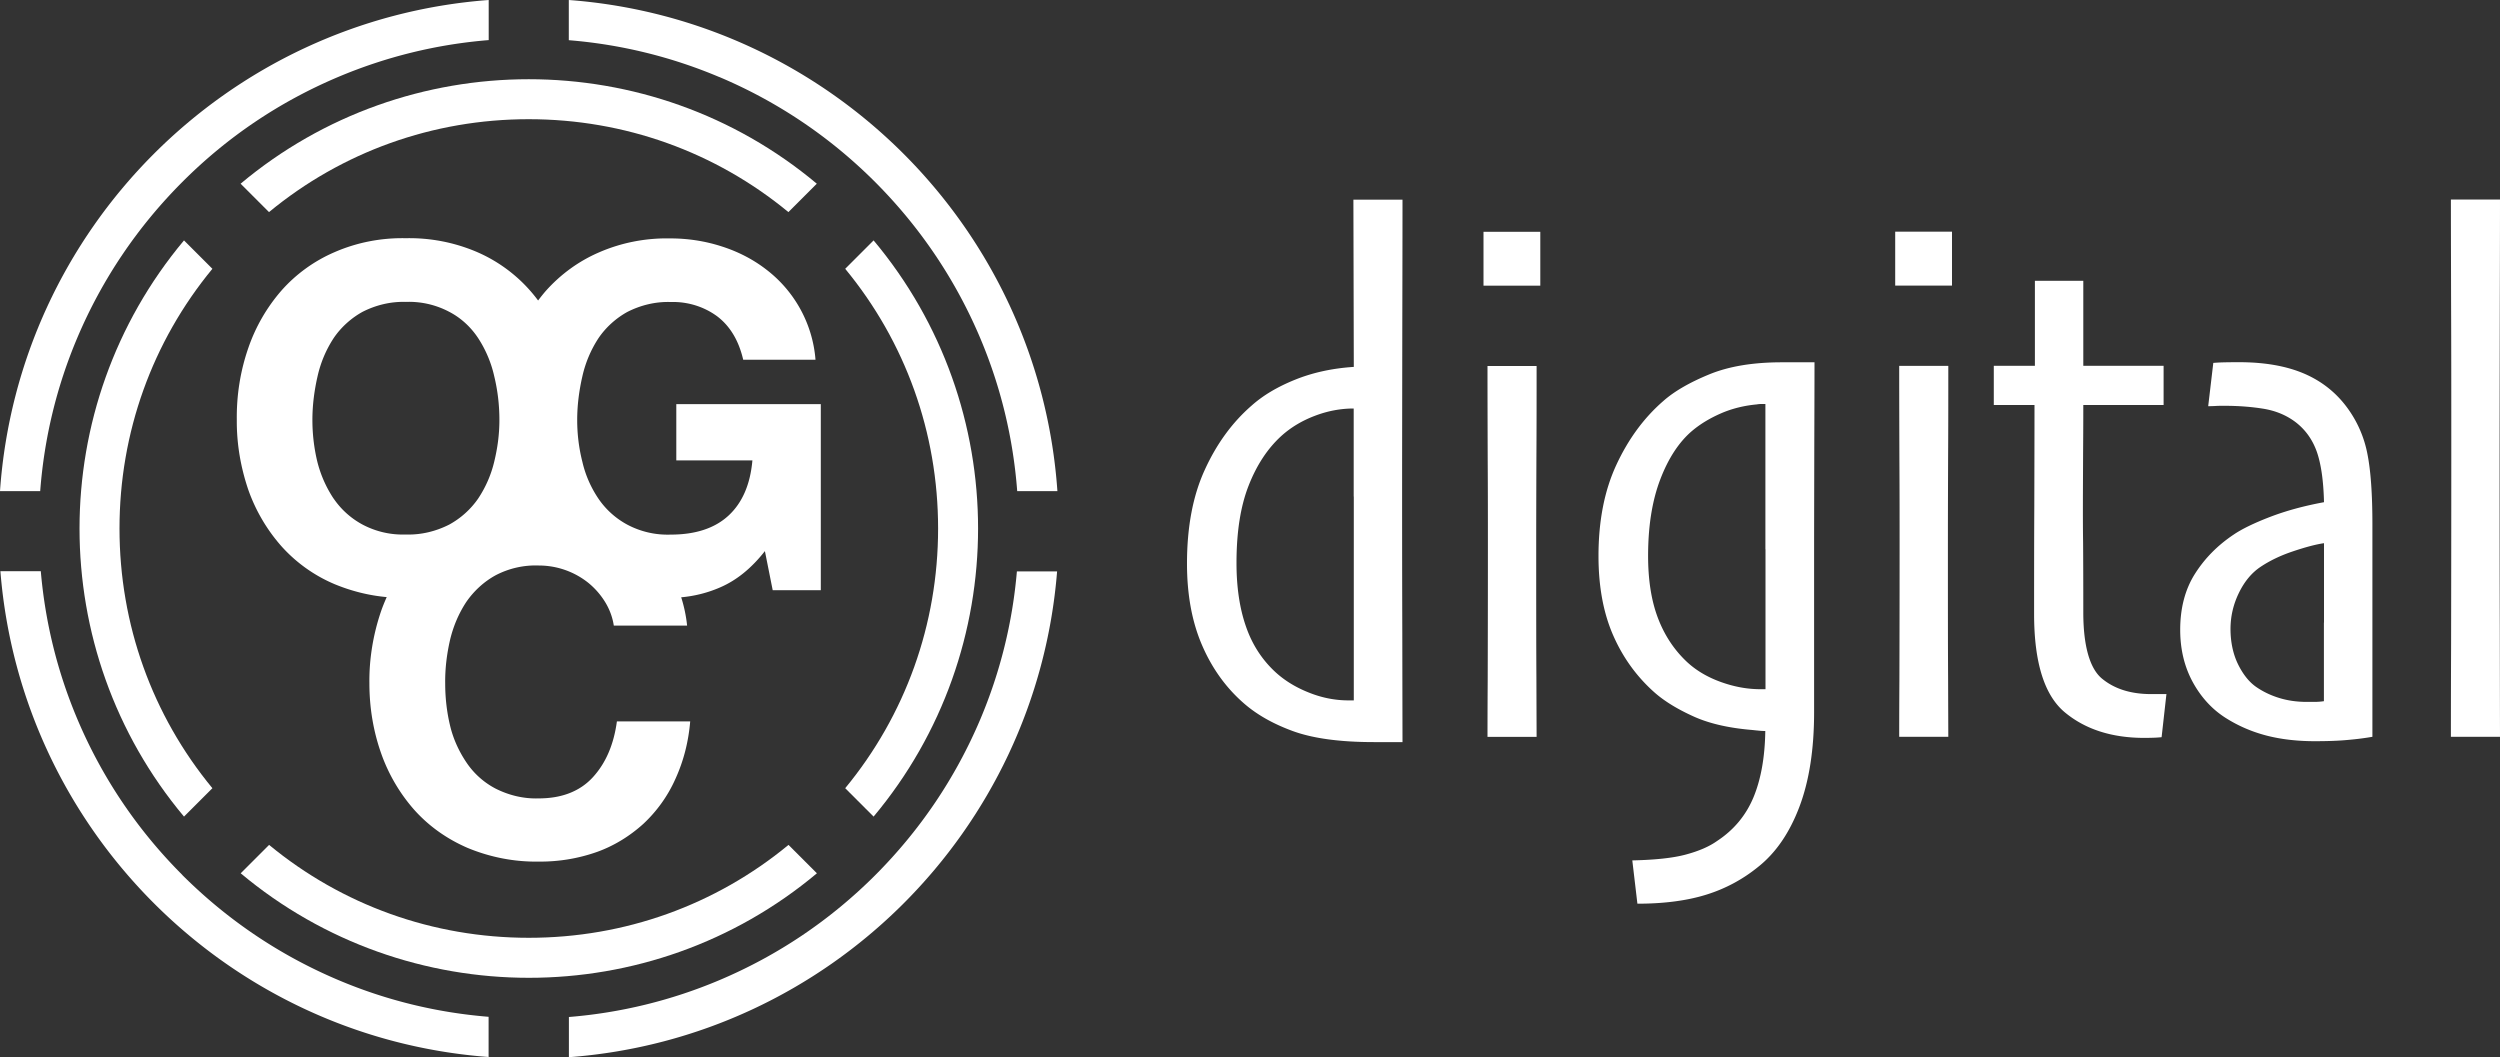
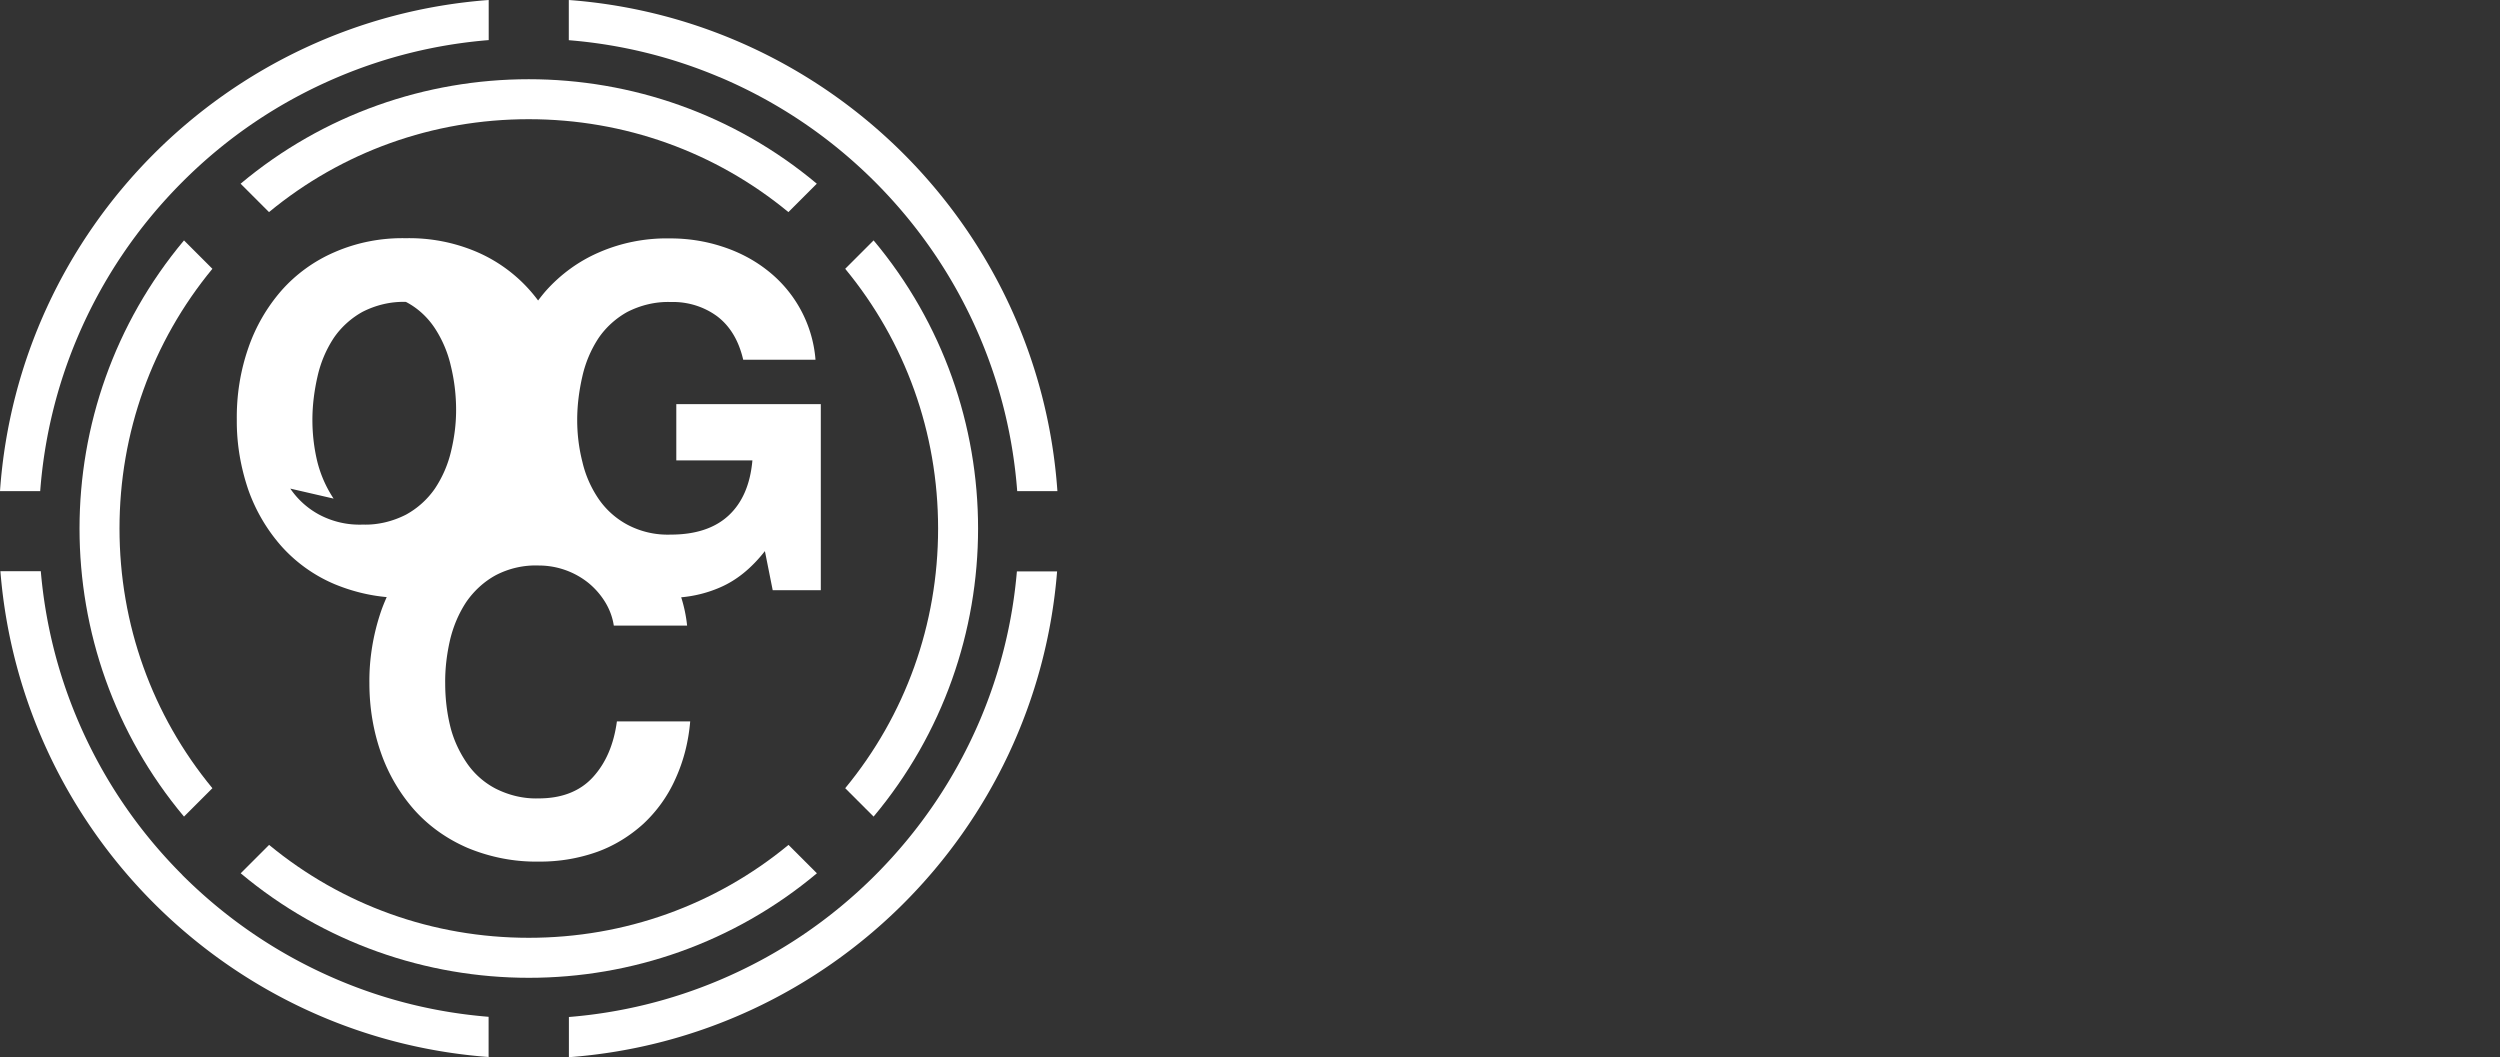
<svg xmlns="http://www.w3.org/2000/svg" id="Layer_1" data-name="Layer 1" viewBox="0 0 250 105.71">
  <rect x="0" y="0" width="250" height="105.71" fill="#333333" stroke="none" />
  <defs>
    <style>.cls-1{fill:#fff;stroke-width:0}</style>
  </defs>
-   <path id="digital" d="M140.25 74.21h-2.86c-3.4 0-6.1-.37-8.1-1.1-2-.73-3.65-1.67-4.95-2.82-1.78-1.56-3.17-3.51-4.16-5.83-.99-2.32-1.48-5.02-1.48-8.1 0-3.67.59-6.79 1.78-9.38 1.18-2.59 2.74-4.73 4.67-6.41 1.15-1.03 2.6-1.89 4.36-2.6 1.76-.71 3.71-1.14 5.87-1.28l-.04-16.72h4.91c0 .78 0 4.98-.02 12.59-.01 7.61-.02 13.01-.02 16.18s0 8.08.02 14.63c.01 6.55.02 10.17.02 10.85Zm-4.88-24.56v-8.8c-1.3 0-2.59.24-3.88.73s-2.41 1.16-3.36 2.02c-1.37 1.25-2.46 2.9-3.27 4.97s-1.21 4.64-1.21 7.72c0 2.42.31 4.53.94 6.34.62 1.81 1.6 3.32 2.92 4.55.93.86 2.05 1.55 3.36 2.07 1.31.53 2.64.79 3.99.79h.52V49.66Zm18.66-21.08h-5.68v-5.39h5.68v5.39Zm-.37 45.12h-4.91c0-.54 0-2.43.02-5.66.01-3.24.02-7.61.02-13.11 0-2.86 0-5.84-.02-8.94-.01-3.1-.02-6.23-.02-9.38h4.91c0 3.18 0 6.27-.02 9.29-.01 3.02-.02 5.93-.02 8.74 0 5.45 0 9.84.02 13.18.01 3.34.02 5.3.02 5.88Zm27.79-37.46c0 .2 0 2.83-.02 7.9-.01 5.07-.02 8.81-.02 11.21v15.88c0 3.72-.49 6.87-1.47 9.46-.98 2.59-2.34 4.58-4.09 5.98a15.415 15.415 0 0 1-5.17 2.79c-1.93.61-4.24.92-6.94.92l-.51-4.33c2.3-.05 4.09-.24 5.37-.59 1.27-.34 2.32-.79 3.12-1.36 1.67-1.1 2.87-2.55 3.62-4.34.75-1.8 1.15-4.01 1.19-6.65-.22 0-.45-.01-.7-.04-.24-.02-.48-.05-.7-.07-2.32-.2-4.27-.65-5.85-1.38-1.58-.72-2.84-1.5-3.79-2.33-1.78-1.57-3.17-3.47-4.16-5.72-.99-2.25-1.48-4.9-1.48-7.96 0-3.5.59-6.53 1.78-9.1 1.19-2.57 2.75-4.7 4.68-6.38 1.1-.98 2.64-1.87 4.61-2.68 1.97-.81 4.39-1.21 7.25-1.21h3.27Zm-4.91 18.69V40.4h-.39c-.16 0-.31.01-.46.04-1.3.12-2.5.42-3.6.9s-2.06 1.06-2.87 1.74c-1.32 1.12-2.39 2.75-3.2 4.88s-1.21 4.67-1.21 7.62c0 2.4.32 4.45.96 6.16.64 1.71 1.59 3.18 2.87 4.4.93.88 2.07 1.56 3.42 2.05 1.35.49 2.67.73 3.97.73h.52v-14Zm18.66-26.36h-5.68v-5.39h5.68v5.39Zm-.37 45.12h-4.91c0-.54 0-2.43.02-5.66.01-3.24.02-7.61.02-13.11 0-2.86 0-5.84-.02-8.94-.01-3.1-.02-6.23-.02-9.38h4.91c0 3.18 0 6.27-.02 9.29-.01 3.02-.02 5.93-.02 8.74 0 5.45 0 9.84.02 13.18.01 3.34.02 5.3.02 5.88Zm21.81-4.25-.48 4.29c-.2.02-.43.04-.71.05-.28.01-.62.02-1.01.02-3.25 0-5.9-.85-7.95-2.55-2.05-1.7-3.08-4.98-3.08-9.84 0-3.35 0-6.91.02-10.69.01-3.78.02-7.18.02-10.21h-4.07v-3.92h4.11v-8.5h4.84v8.5h8.03v3.92h-8.03c0 .68 0 2.28-.02 4.78-.01 2.51-.02 4.33-.02 5.48 0 .98 0 2.14.02 3.5.01 1.36.02 3.68.02 6.98s.63 5.61 1.88 6.63c1.25 1.03 2.89 1.54 4.91 1.54h1.53Zm20.6-17.01v21.26c-.68.12-1.49.23-2.42.31-.93.09-2.04.13-3.34.13-1.78 0-3.4-.19-4.86-.57-1.45-.38-2.82-.97-4.09-1.78-1.34-.86-2.43-2.05-3.26-3.57-.83-1.53-1.25-3.27-1.25-5.22 0-2.17.49-4.04 1.47-5.59.98-1.55 2.27-2.86 3.89-3.94.83-.56 2.04-1.15 3.63-1.76 1.59-.61 3.38-1.1 5.39-1.47-.05-2.13-.29-3.8-.71-5.02-.43-1.22-1.13-2.21-2.11-2.97-.93-.71-2.02-1.16-3.26-1.36-1.25-.2-2.54-.29-3.89-.29-.37 0-.67 0-.9.02-.23.01-.47.02-.71.02l.51-4.33c.24-.02.54-.04.88-.05.34-.01.9-.02 1.69-.02 2.57 0 4.73.38 6.51 1.14 1.77.76 3.22 1.91 4.34 3.45a11.41 11.41 0 0 1 1.98 4.53c.34 1.67.51 4.04.51 7.09Zm-4.84 9.84v-7.94c-.83.12-1.87.4-3.12.82s-2.32.94-3.23 1.55c-.88.59-1.6 1.45-2.16 2.6-.56 1.15-.84 2.35-.84 3.62s.25 2.49.75 3.51c.5 1.02 1.11 1.78 1.81 2.27.71.49 1.49.86 2.35 1.12.86.26 1.76.38 2.71.38h.79c.28 0 .59-.02.93-.07v-7.86ZM250 73.68h-4.91c0-.93 0-3.99.02-9.18.01-5.19.02-11.44.02-18.75 0-5.99 0-11.13-.02-15.43-.01-4.3-.02-7.76-.02-10.37H250c0 .39 0 3.87-.02 10.45-.01 6.57-.02 11.74-.02 15.51 0 4.74 0 10.4.02 16.97.01 6.57.02 10.18.02 10.81Z" class="cls-1" />
-   <path id="OGC" d="M67.63 40.41v5.63h7.61c-.21 2.4-1.01 4.24-2.38 5.51s-3.3 1.91-5.79 1.91a8.59 8.59 0 0 1-4.33-.99 8.168 8.168 0 0 1-2.9-2.61c-.75-1.11-1.3-2.36-1.6-3.67-.35-1.37-.52-2.78-.52-4.19 0-1.48.19-2.94.52-4.38.31-1.37.85-2.64 1.6-3.79.73-1.08 1.74-2 2.9-2.64 1.34-.68 2.83-1.04 4.33-.99 1.67-.05 3.32.45 4.66 1.44 1.27.97 2.14 2.4 2.59 4.33h7.23c-.28-3.56-2.07-6.83-4.9-9-1.34-1.04-2.85-1.81-4.48-2.33-1.67-.54-3.39-.8-5.14-.8-2.45-.05-4.88.42-7.11 1.39-2.03.87-3.84 2.19-5.32 3.84-.28.32-.54.65-.79.98a15.014 15.014 0 0 0-6.09-4.84c-2.26-.97-4.69-1.44-7.14-1.39-2.45-.05-4.88.42-7.11 1.39-2.03.87-3.86 2.19-5.32 3.84a17.304 17.304 0 0 0-3.32 5.75c-.8 2.31-1.18 4.73-1.15 7.18-.02 2.38.38 4.73 1.15 7 .73 2.07 1.86 4 3.32 5.65a14.92 14.92 0 0 0 5.32 3.79c1.67.69 3.42 1.13 5.2 1.29-.21.48-.41.96-.58 1.46-.78 2.31-1.18 4.73-1.15 7.16 0 2.4.38 4.76 1.18 7.02.73 2.07 1.86 4 3.32 5.65 1.48 1.65 3.3 2.92 5.32 3.79 2.26.94 4.69 1.41 7.11 1.37 2 .02 3.98-.31 5.84-.97 1.7-.61 3.27-1.58 4.62-2.8 1.34-1.25 2.43-2.76 3.18-4.43.85-1.84 1.34-3.79 1.51-5.82h-7.33c-.31 2.31-1.11 4.17-2.4 5.58s-3.11 2.12-5.42 2.12c-1.51.05-2.99-.31-4.33-.99a7.923 7.923 0 0 1-2.9-2.61c-.75-1.11-1.32-2.36-1.63-3.67-.33-1.37-.49-2.8-.49-4.22-.02-1.48.16-2.94.49-4.38.33-1.37.87-2.64 1.63-3.79.75-1.08 1.74-2 2.9-2.64a8.614 8.614 0 0 1 4.33-.99c1.81 0 3.56.61 4.97 1.74a7.63 7.63 0 0 1 1.67 1.91c.45.73.75 1.55.87 2.36h7.33c-.1-.97-.3-1.91-.59-2.83 1.34-.12 2.65-.45 3.89-.99 1.65-.71 3.13-1.91 4.48-3.63l.78 3.91h4.81V40.41H67.64Zm-34.27 9.45c-.75-1.13-1.3-2.38-1.63-3.7-.33-1.37-.49-2.78-.49-4.17 0-1.48.19-2.94.52-4.38.31-1.37.85-2.64 1.6-3.79.73-1.08 1.74-2 2.9-2.64 1.34-.68 2.83-1.04 4.33-.99a8.59 8.59 0 0 1 4.33.99c1.18.61 2.17 1.53 2.9 2.64.75 1.15 1.3 2.45 1.6 3.79.35 1.44.52 2.9.52 4.38s-.19 2.83-.52 4.19c-.31 1.3-.85 2.54-1.6 3.67a8.45 8.45 0 0 1-2.9 2.61c-1.34.68-2.83 1.04-4.33.99a8.59 8.59 0 0 1-4.33-.99 8.168 8.168 0 0 1-2.9-2.61Z" class="cls-1" />
+   <path id="OGC" d="M67.63 40.41v5.63h7.61c-.21 2.4-1.01 4.24-2.38 5.51s-3.3 1.91-5.79 1.91a8.59 8.59 0 0 1-4.33-.99 8.168 8.168 0 0 1-2.9-2.61c-.75-1.11-1.3-2.36-1.6-3.67-.35-1.37-.52-2.78-.52-4.19 0-1.48.19-2.94.52-4.38.31-1.37.85-2.64 1.6-3.79.73-1.08 1.74-2 2.9-2.64 1.34-.68 2.83-1.04 4.33-.99 1.67-.05 3.32.45 4.66 1.44 1.27.97 2.14 2.4 2.59 4.33h7.23c-.28-3.56-2.07-6.83-4.9-9-1.34-1.04-2.85-1.81-4.48-2.33-1.67-.54-3.39-.8-5.14-.8-2.45-.05-4.88.42-7.11 1.39-2.03.87-3.84 2.19-5.32 3.84-.28.32-.54.65-.79.98a15.014 15.014 0 0 0-6.09-4.84c-2.26-.97-4.69-1.44-7.14-1.39-2.45-.05-4.88.42-7.11 1.39-2.03.87-3.86 2.19-5.32 3.84a17.304 17.304 0 0 0-3.32 5.75c-.8 2.31-1.18 4.73-1.15 7.18-.02 2.38.38 4.73 1.15 7 .73 2.07 1.86 4 3.32 5.65a14.92 14.92 0 0 0 5.32 3.79c1.67.69 3.42 1.13 5.2 1.29-.21.48-.41.96-.58 1.46-.78 2.31-1.18 4.73-1.15 7.16 0 2.4.38 4.76 1.18 7.02.73 2.07 1.86 4 3.32 5.65 1.48 1.65 3.3 2.92 5.32 3.79 2.26.94 4.69 1.41 7.11 1.37 2 .02 3.98-.31 5.84-.97 1.7-.61 3.27-1.58 4.62-2.8 1.34-1.25 2.43-2.76 3.18-4.43.85-1.84 1.34-3.79 1.51-5.82h-7.33c-.31 2.31-1.11 4.17-2.4 5.58s-3.11 2.12-5.42 2.12c-1.51.05-2.99-.31-4.33-.99a7.923 7.923 0 0 1-2.9-2.61c-.75-1.11-1.32-2.36-1.63-3.67-.33-1.37-.49-2.8-.49-4.22-.02-1.48.16-2.94.49-4.38.33-1.37.87-2.64 1.63-3.79.75-1.08 1.74-2 2.9-2.64a8.614 8.614 0 0 1 4.33-.99c1.81 0 3.56.61 4.97 1.74a7.63 7.63 0 0 1 1.67 1.91c.45.73.75 1.55.87 2.36h7.33c-.1-.97-.3-1.91-.59-2.83 1.34-.12 2.65-.45 3.89-.99 1.65-.71 3.13-1.91 4.48-3.63l.78 3.91h4.81V40.41H67.64Zm-34.27 9.45c-.75-1.13-1.3-2.38-1.63-3.7-.33-1.37-.49-2.78-.49-4.17 0-1.48.19-2.94.52-4.38.31-1.37.85-2.64 1.6-3.79.73-1.08 1.74-2 2.9-2.64 1.34-.68 2.83-1.04 4.33-.99c1.18.61 2.17 1.53 2.9 2.64.75 1.15 1.3 2.45 1.6 3.79.35 1.44.52 2.9.52 4.38s-.19 2.83-.52 4.19c-.31 1.3-.85 2.54-1.6 3.67a8.45 8.45 0 0 1-2.9 2.61c-1.34.68-2.83 1.04-4.33.99a8.59 8.59 0 0 1-4.33-.99 8.168 8.168 0 0 1-2.9-2.61Z" class="cls-1" />
  <path id="Circle_Inner" d="M24.06 18.37c16.64-13.93 40.99-13.93 57.62 0l-2.84 2.84c-7.3-6.02-16.38-9.29-25.97-9.29S34.2 15.19 26.9 21.21l-2.84-2.84ZM11.95 52.85c0-9.58 3.27-18.67 9.29-25.97l-2.84-2.84c-13.93 16.64-13.93 40.99 0 57.62l2.84-2.84c-6.02-7.3-9.29-16.38-9.29-25.97Zm66.9 31.64c-7.3 6.02-16.38 9.29-25.97 9.29s-18.67-3.27-25.97-9.29l-2.84 2.84c16.64 13.93 40.99 13.94 57.62 0l-2.84-2.84Zm14.96-31.64c0 9.58-3.27 18.67-9.29 25.97l2.84 2.84c13.93-16.64 13.93-40.99 0-57.62l-2.84 2.84c6.02 7.3 9.29 16.38 9.29 25.97Z" class="cls-1" data-name="Circle Inner" />
  <path id="Circle_Outer" d="M71.94 7.71a48.688 48.688 0 0 0-15.06-3.69V0c26.17 1.96 47.04 22.91 48.86 49.11h-4.02c-.4-5.29-1.64-10.44-3.71-15.33-2.47-5.83-6-11.07-10.5-15.58-4.5-4.5-9.74-8.03-15.58-10.5ZM4.02 49.11c.4-5.29 1.64-10.44 3.71-15.33 2.47-5.83 6-11.07 10.5-15.58s9.74-8.03 15.58-10.5c4.81-2.03 9.86-3.27 15.06-3.69V0C22.7 1.96 1.83 22.91 0 49.11h4.02Zm97.67 8.02a48.556 48.556 0 0 1-3.66 14.8c-2.47 5.83-6 11.07-10.5 15.58-4.5 4.5-9.74 8.03-15.58 10.5a48.688 48.688 0 0 1-15.06 3.69v4.02c25.99-1.94 46.75-22.63 48.82-48.58h-4.02ZM18.24 87.5c-4.5-4.5-8.03-9.74-10.5-15.58-2-4.73-3.22-9.69-3.66-14.8H.04c2.07 25.95 22.83 46.64 48.82 48.58v-4.02c-5.2-.42-10.25-1.65-15.06-3.69-5.83-2.47-11.07-6-15.58-10.5Z" class="cls-1" data-name="Circle Outer" />
</svg>